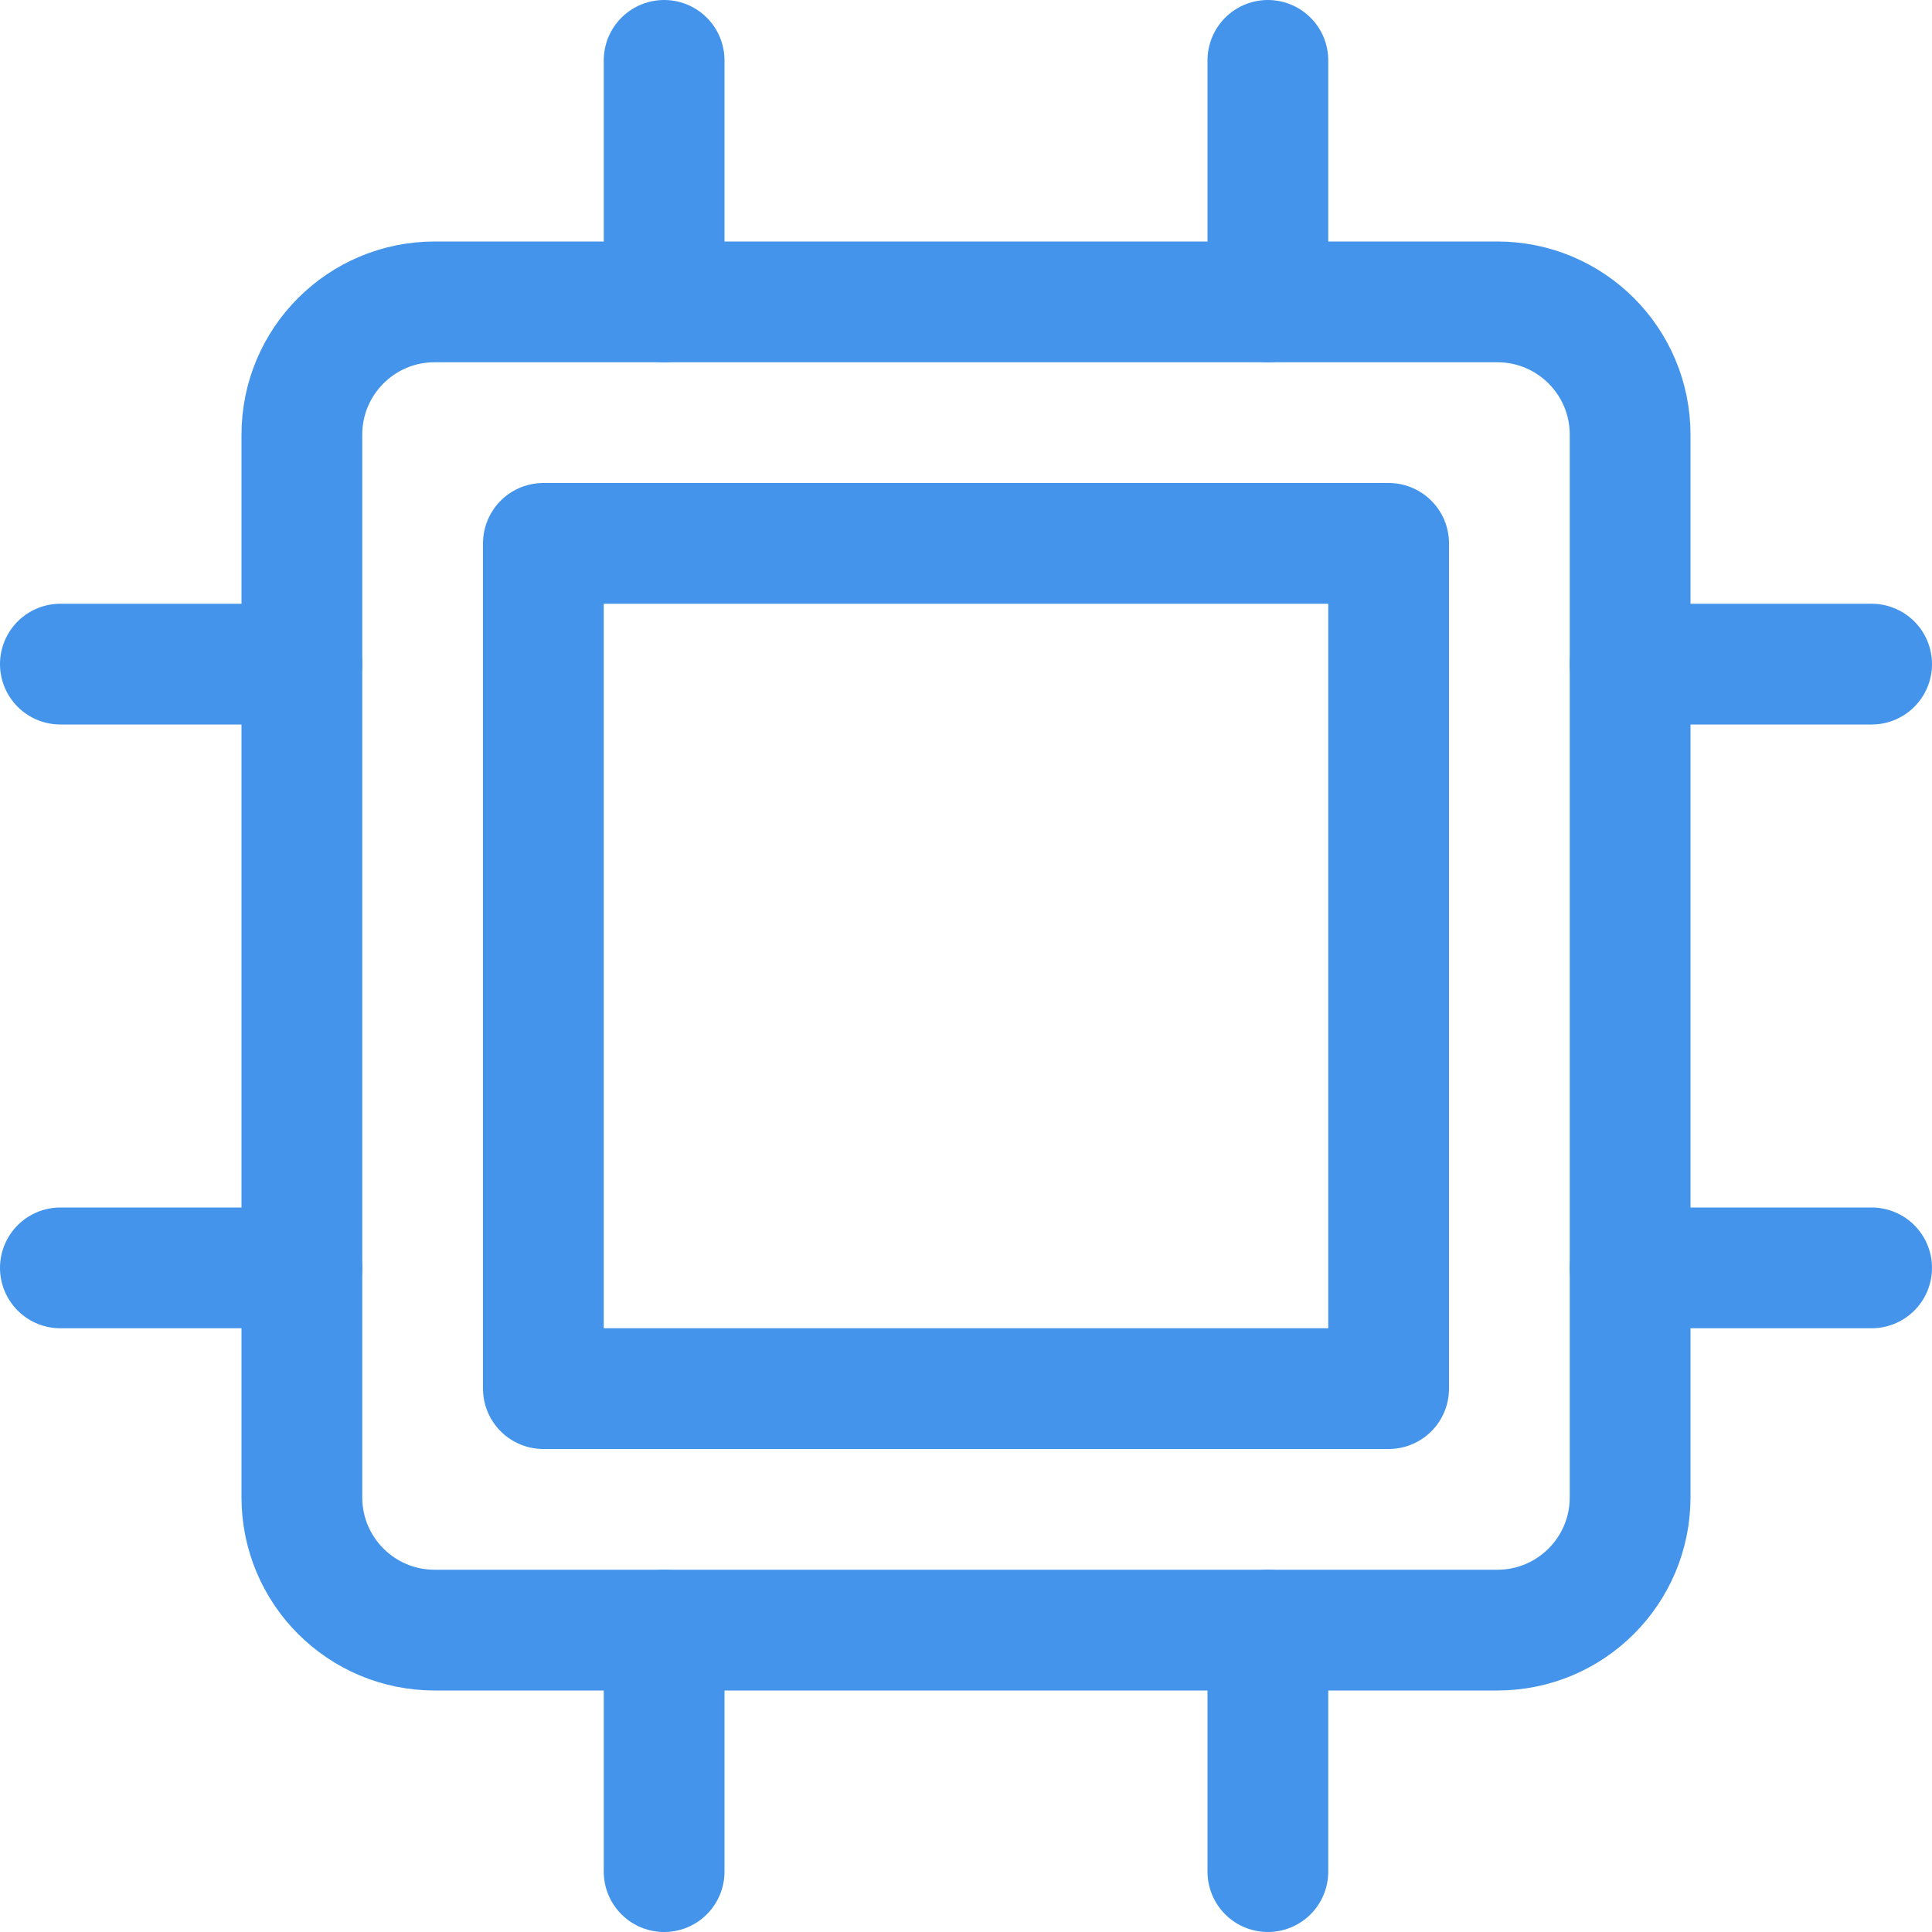
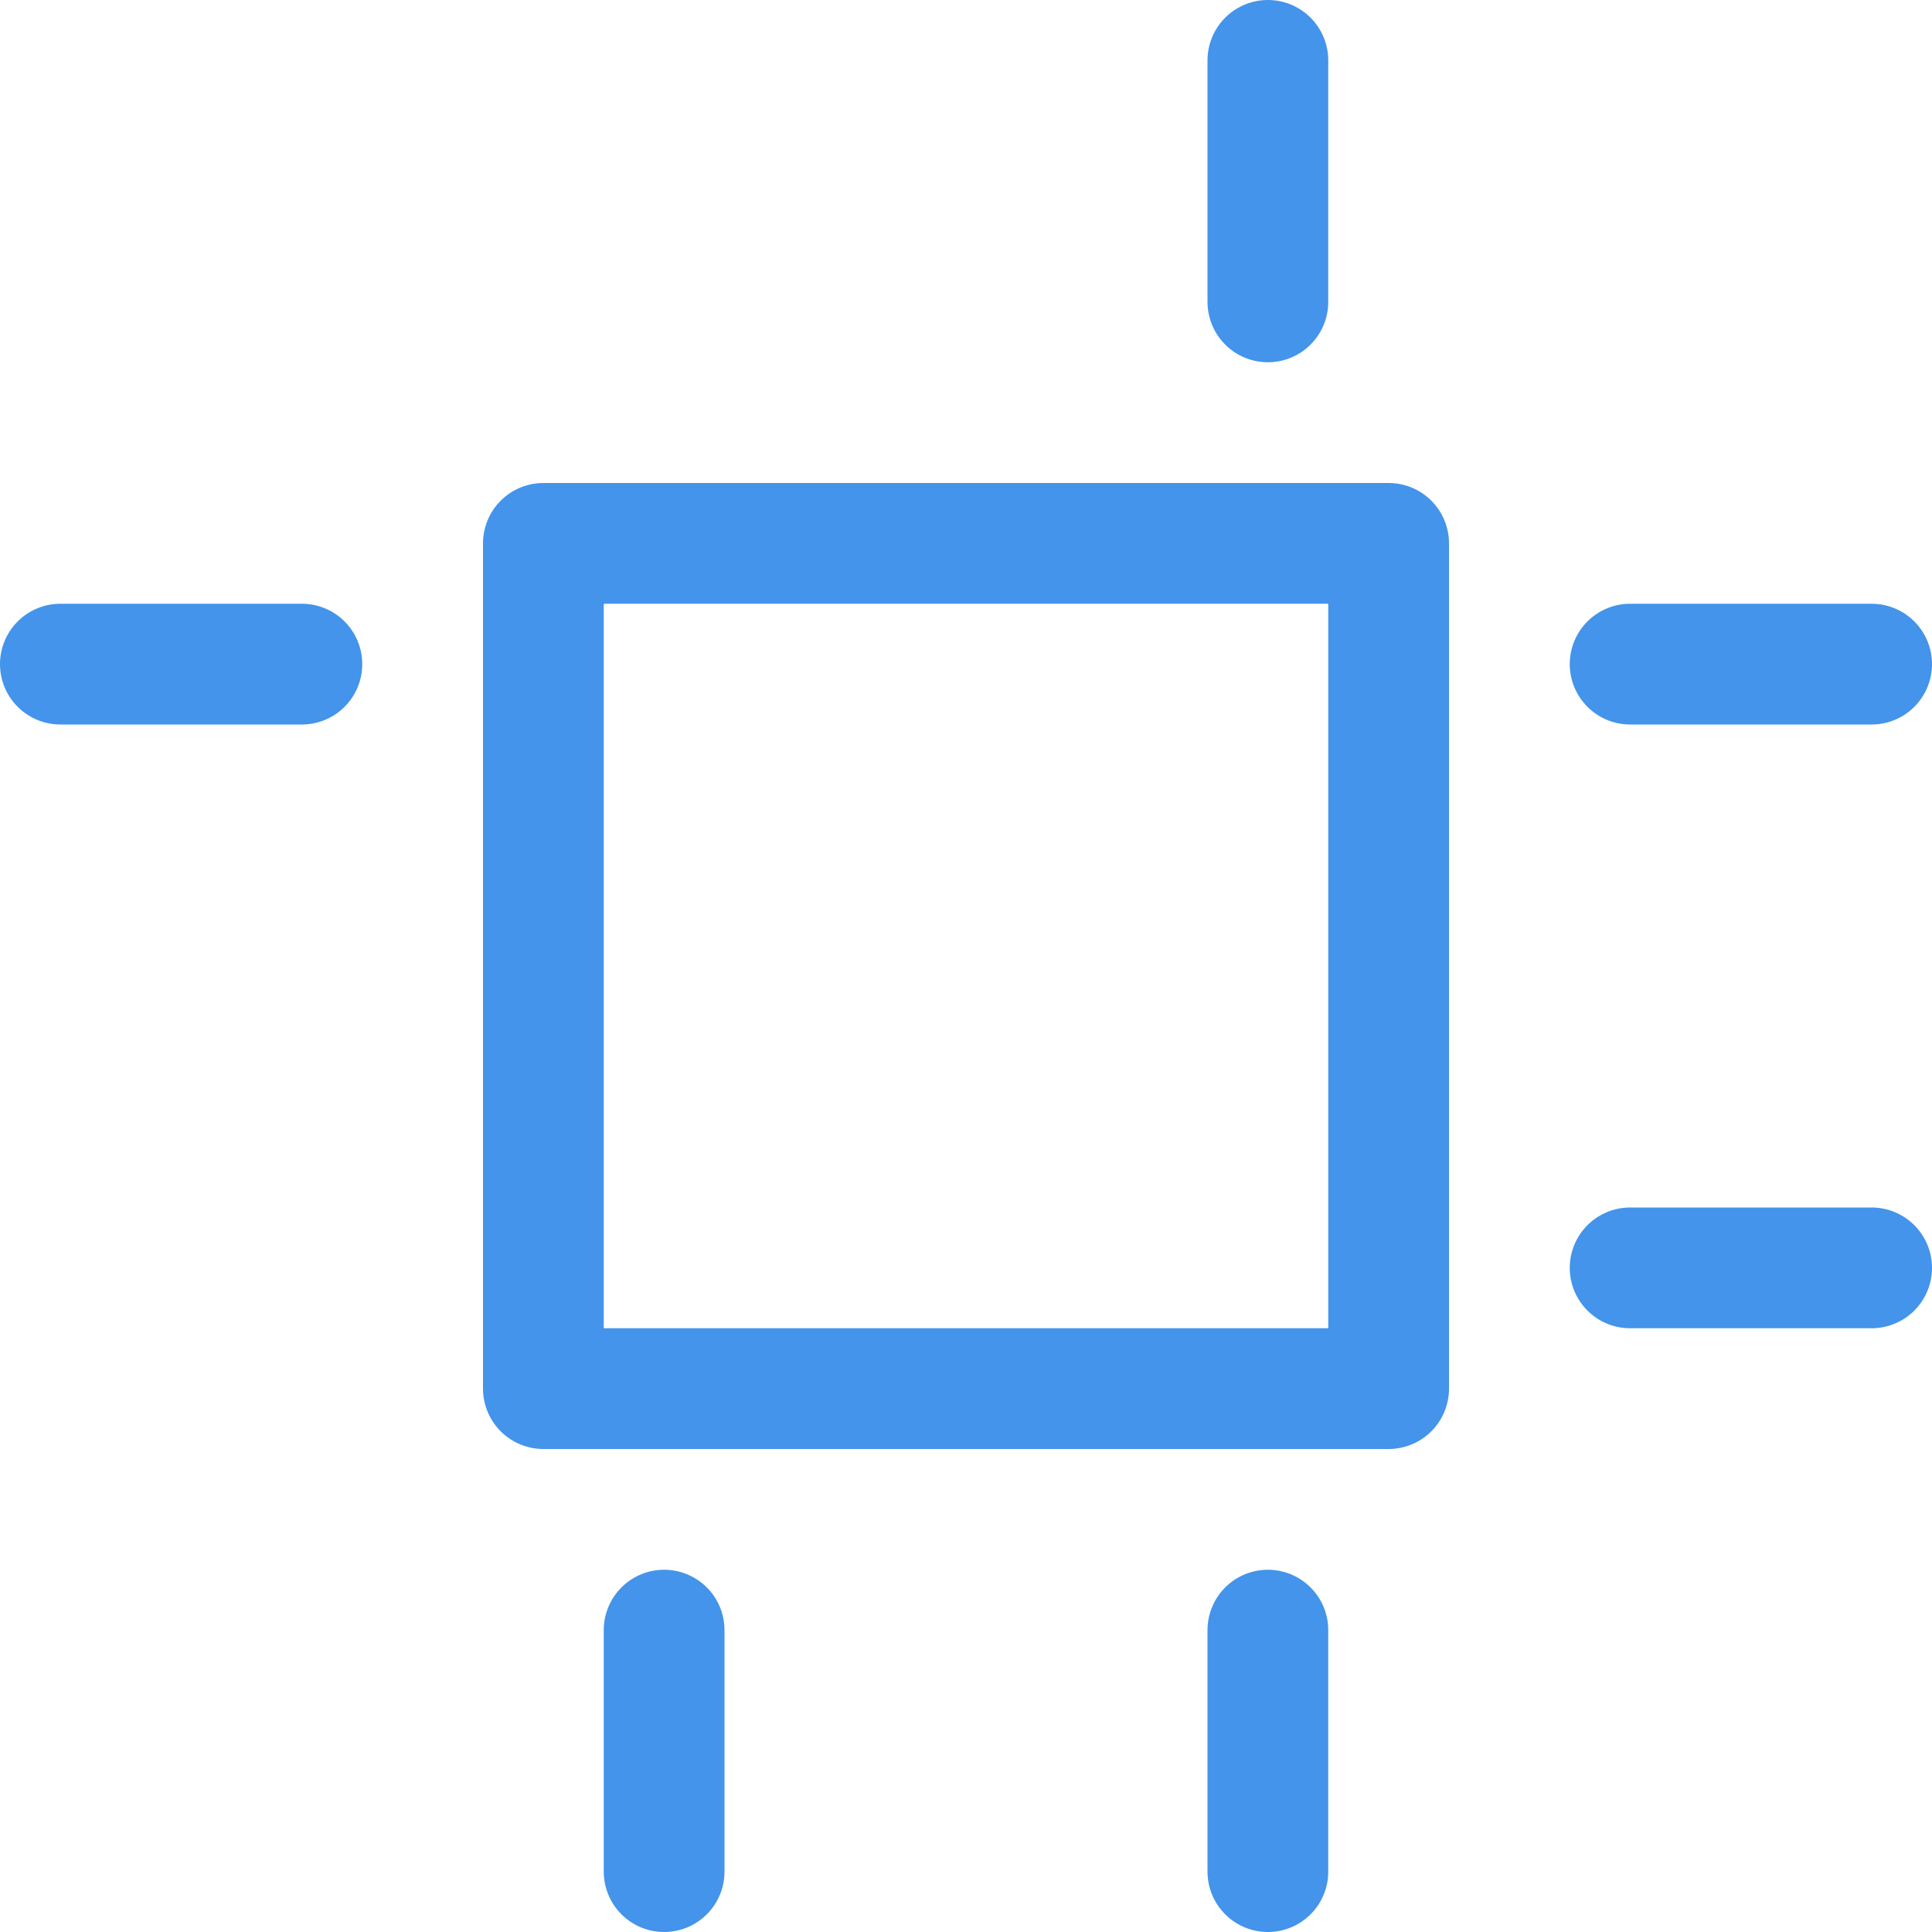
<svg xmlns="http://www.w3.org/2000/svg" width="16" height="16" viewBox="0 0 16 16" fill="none">
-   <path d="M5.5 2.5V0.5" stroke="#4394EA" stroke-linecap="round" stroke-linejoin="round" />
  <path d="M10.5 2.5V0.5" stroke="#4394EA" stroke-linecap="round" stroke-linejoin="round" />
  <path d="M15.5 10.5H13.5" stroke="#4394EA" stroke-linecap="round" stroke-linejoin="round" />
  <path d="M15.5 5.5H13.5" stroke="#4394EA" stroke-linecap="round" stroke-linejoin="round" />
-   <path d="M2.5 10.5H0.5" stroke="#4394EA" stroke-linecap="round" stroke-linejoin="round" />
  <path d="M2.5 5.5H0.5" stroke="#4394EA" stroke-linecap="round" stroke-linejoin="round" />
  <path d="M5.5 15.5V13.5" stroke="#4394EA" stroke-linecap="round" stroke-linejoin="round" />
  <path d="M10.5 15.5V13.5" stroke="#4394EA" stroke-linecap="round" stroke-linejoin="round" />
-   <path d="M12.4 2.5H3.6C2.992 2.5 2.5 2.992 2.5 3.6V12.4C2.5 13.008 2.992 13.5 3.6 13.5H12.4C13.008 13.5 13.5 13.008 13.5 12.4V3.6C13.5 2.992 13.008 2.5 12.4 2.5Z" stroke="#4394EA" stroke-linecap="round" stroke-linejoin="round" />
  <path d="M11.5 4.5H4.5V11.5H11.5V4.5Z" stroke="#4394EA" stroke-linecap="round" stroke-linejoin="round" />
</svg>